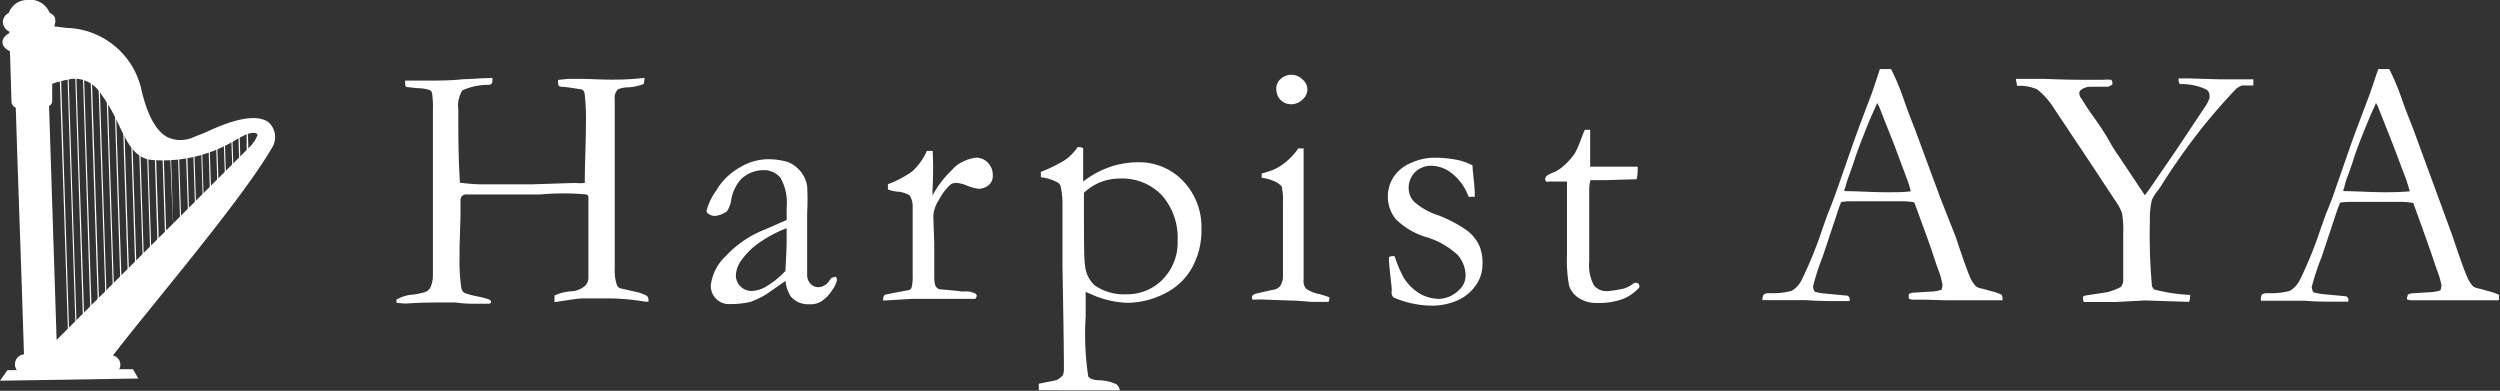
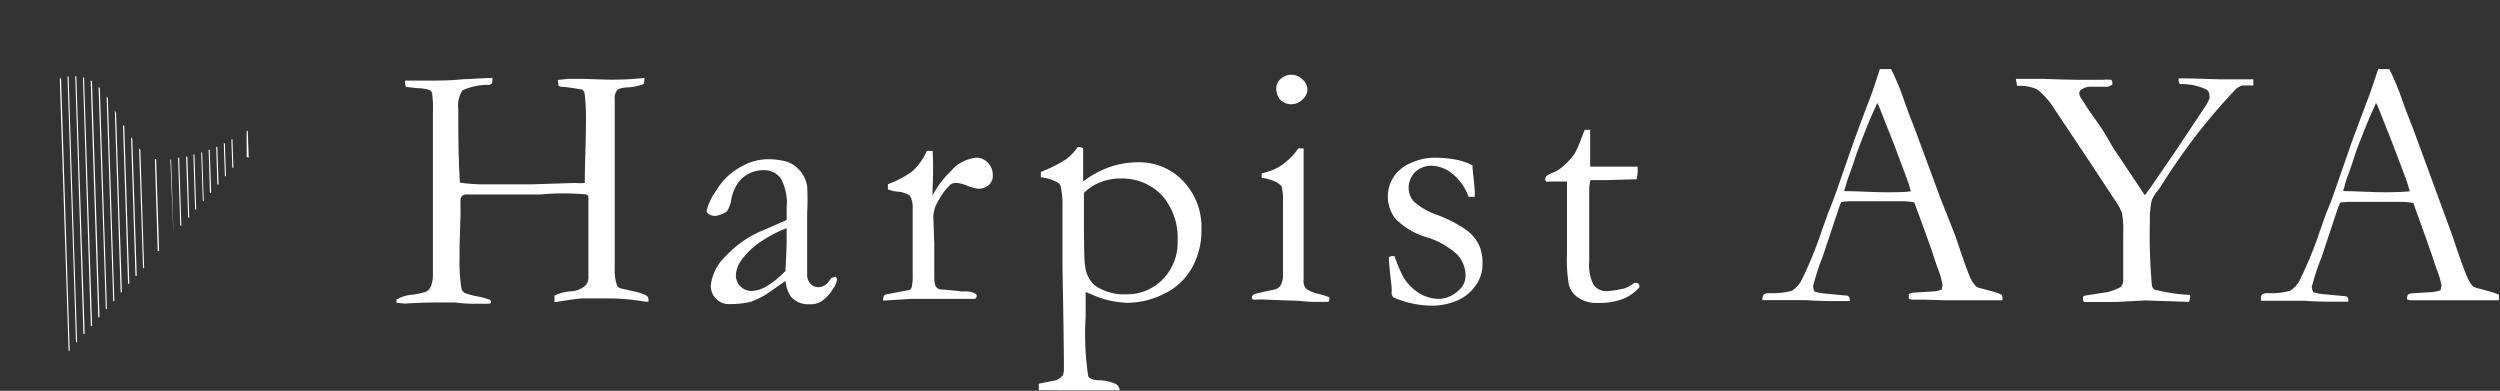
<svg xmlns="http://www.w3.org/2000/svg" viewBox="0 0 158.52 24.78">
  <rect x="0" y="0" width="158.52" height="24.78" fill="#333333" stroke="none" />
  <defs>
    <style>.cls-1{fill:#fff}</style>
  </defs>
  <title>アセット 3</title>
  <g id="レイヤー_2" data-name="レイヤー 2">
    <g id="レイヤー_1-2" data-name="レイヤー 1">
      <g id="_448180512" data-name="448180512">
-         <path id="_444240552" data-name="444240552" class="cls-1" d="M17 7.73c-1-.67-3 .21-4 .68l-.71.28a2 2 0 0 1-1.69 0c-.74-.41-1.3-1.48-1.67-3.16a5 5 0 0 0-4.49-3.75L4.55 5a1.92 1.92 0 0 1 1.69.73 11.26 11.26 0 0 1 1.28 2.16C8.05 9 8.5 10 9.58 10.14a8.91 8.91 0 0 0 5.5-1.35l.49-.25c.43-.16.6-.12.67-.09a.2.2 0 0 1 .09.12 2.39 2.39 0 0 1-.58.83L3.59 21.55 3.11 6.73c.17-.12.21-.24.2-.33V5.31A9 9 0 0 1 4.55 5l-.11-3.22c-.31 0-.82-.1-1-.1.16-.52.04-.68-.3-.88A1.33 1.33 0 0 0 1.69 0 1.23 1.23 0 0 0 .56.82a.68.68 0 0 0-.38.53.7.7 0 0 0 .41.65v.1c-.28.16-.44.36-.43.59s.17.41.47.56l.1 3.23a.45.45 0 0 0 .27.35c.16 5.15.36 10.39.52 15.64a.63.63 0 0 0-.45 1h-.6l-.47.67L8.77 24l-.34-.59h-.87a.6.6 0 0 0-.4-.87c2.62-3.39 8.16-9.85 10.08-13.16A1.26 1.26 0 0 0 17 7.73z" />
        <path id="_444240456" data-name="444240456" class="cls-1" d="M4.42 22.22L3.87 4.93 3.79 5l.56 17.27z" />
        <path id="_444240360" data-name="444240360" class="cls-1" d="M4.89 21.7L4.35 4.85h-.07l.54 16.85z" />
        <path id="_444240264" data-name="444240264" class="cls-1" d="M5.37 21.17L4.84 4.83h-.07l.52 16.34z" />
        <path id="_444240168" data-name="444240168" class="cls-1" d="M5.84 20.65L5.33 4.91h-.07l.5 15.77z" />
        <path id="_444240072" data-name="444240072" class="cls-1" d="M6.31 20.12l-.48-15h-.08l.48 15z" />
        <path id="_444239976" data-name="444239976" class="cls-1" d="M6.78 19.59l-.45-14-.08-.08.46 14.09z" />
        <path id="_444239880" data-name="444239880" class="cls-1" d="M7.25 19.07L6.84 6.24a.83.83 0 0 0-.08-.12l.42 13z" />
        <path id="_444239784" data-name="444239784" class="cls-1" d="M7.73 18.54L7.36 7.17 7.28 7l.37 11.53z" />
        <path id="_448182144" data-name="448182144" class="cls-1" d="M8.2 18L7.88 8l-.08-.07L8.12 18z" />
        <path id="_448182048" data-name="448182048" class="cls-1" d="M8.67 17.49l-.28-8.67-.08-.12.28 8.8z" />
        <path id="_448181952" data-name="448181952" class="cls-1" d="M9.14 17L8.9 9.51l-.08-.1.25 7.59z" />
-         <path id="_448181856" data-name="448181856" class="cls-1" d="M9.61 16.44L9.4 9.91h-.07l.21 6.57z" />
        <path id="_448181760" data-name="448181760" class="cls-1" d="M10.09 15.92l-.19-5.84h-.08l.18 5.84z" />
-         <path id="_448181664" data-name="448181664" class="cls-1" d="M10.56 15.39l-.17-5.26h-.08l.17 5.26z" />
        <path id="_448181568" data-name="448181568" class="cls-1" d="M11 14.87l-.15-4.76h-.05l.2 4.76z" />
        <path id="_448181472" data-name="448181472" class="cls-1" d="M11.5 14.34L11.36 10h-.07l.14 4.29z" />
        <path id="_448181376" data-name="448181376" class="cls-1" d="M12 13.81l-.12-3.88h-.08l.13 3.87z" />
        <path id="_448181280" data-name="448181280" class="cls-1" d="M12.44 13.29l-.11-3.49h-.07l.11 3.47z" />
        <path id="_448181184" data-name="448181184" class="cls-1" d="M12.92 12.76l-.1-3.1h-.06l.1 3.08z" />
        <path id="_448181088" data-name="448181088" class="cls-1" d="M13.39 12.24L13.3 9.5h-.07l.08 2.71z" />
        <path id="_448180992" data-name="448180992" class="cls-1" d="M13.86 11.71l-.08-2.4h-.07l.07 2.38z" />
        <path id="_448180896" data-name="448180896" class="cls-1" d="M14.33 11.19l-.07-2.1h-.07l.07 2.06z" />
-         <path id="_448180800" data-name="448180800" class="cls-1" d="M15.25 10.38l-.06-2h-.08l.06 1.92z" />
        <path id="_448180680" data-name="448180680" class="cls-1" d="M14.8 10.66l-.06-1.82h-.07l.06 1.78z" />
        <path id="_448180656" data-name="448180656" class="cls-1" d="M15.77 10l-.06-1.7h-.07v1.65z" />
      </g>
      <path class="cls-1" d="M25.14 19.2V19a2.33 2.33 0 0 1 .86-.3 4.19 4.19 0 0 0 1-.2.65.65 0 0 0 .3-.29 1.92 1.92 0 0 0 .15-.74V14.98v-1.39V9.7 8.16 7.02a6.36 6.36 0 0 0-.05-1.09.29.29 0 0 0-.16-.22 2.52 2.52 0 0 0-.79-.12l-.71-.08a.64.64 0 0 1-.05-.2 1.56 1.56 0 0 1 0-.2h1.4c.73 0 1.5 0 2.32-.09.4 0 1-.06 1.81-.08a.65.65 0 0 1 0 .19.23.23 0 0 1-.05.17.27.27 0 0 1-.16.08 3.92 3.92 0 0 0-1.69.35 1.8 1.8 0 0 0-.26 1.2c0 1.18 0 2.4.05 3.65l.05 1a11.08 11.08 0 0 0 1.42.11h3.1l2.78-.09a3.09 3.09 0 0 0 .62 0c0-1.26.07-2.49.07-3.67a13.86 13.86 0 0 0-.08-2 .41.41 0 0 0-.15-.25s-.43-.08-1.14-.17c-.12 0-.24 0-.35-.06a1.09 1.09 0 0 1-.05-.38L36 5h.73c.66 0 1.33.05 2 .05.42 0 1.14 0 2.14-.11a2.28 2.28 0 0 1-.06.39 3.31 3.31 0 0 1-1 .21 1.75 1.75 0 0 0-.62.12.73.73 0 0 0-.21.62 2.09 2.09 0 0 0 0 .24V17a3 3 0 0 0 .13 1.06.37.37 0 0 0 .22.22l.88.2a2.81 2.81 0 0 1 .79.27.31.31 0 0 1 .12.24v.14h-.2a14.37 14.37 0 0 0-2.5-.21h-1.46c-.29 0-.88.1-1.8.24v-.21-.21a2.89 2.89 0 0 1 1.08-.27 1.44 1.44 0 0 0 .86-.35.75.75 0 0 0 .21-.58V16v-.78-2.71c0-.1-.07-.16-.13-.18a15.87 15.87 0 0 0-2.9 0h-4.65a.45.45 0 0 0-.34.1.52.52 0 0 0-.09.36v.76q0 .19-.06 2.07v.63a11.64 11.64 0 0 0 .11 2 .5.5 0 0 0 .2.32 4.69 4.69 0 0 0 .85.23 5 5 0 0 1 .77.21l.06.11a.09.09 0 0 1 0 .08.29.29 0 0 1-.19.06h-.67c-.38 0-.84 0-1.39-.08h-.95c-.47 0-1.22 0-2.24.07zM53 17.54a.5.5 0 0 1 .07.21 1.48 1.48 0 0 1-.26.58 2.45 2.45 0 0 1-.76.8 1.33 1.33 0 0 1-.72.16 1.44 1.44 0 0 1-1.18-.48 2.11 2.11 0 0 1-.34-1l-1.22.85a5.55 5.55 0 0 1-1 .48 5.53 5.53 0 0 1-1.31.14 1.12 1.12 0 0 1-.88-.34 1.16 1.16 0 0 1-.33-.85 3 3 0 0 1 .93-1.83 6.71 6.71 0 0 1 2.51-1.71l1.37-.6v-.79a3.2 3.2 0 0 0-.39-1.88 1.33 1.33 0 0 0-1.11-.49 2.05 2.05 0 0 0-1.41.59 2.61 2.61 0 0 0-.62 1.4 2 2 0 0 1-.25.61 1.52 1.52 0 0 1-.75.3.7.7 0 0 1-.44-.14.22.22 0 0 1-.11-.17 3.72 3.72 0 0 1 .61-1.29 4 4 0 0 1 1.53-1.49 3.51 3.51 0 0 1 1.61-.5 4.4 4.4 0 0 1 1.4.17 2 2 0 0 1 1.23 1.52 16 16 0 0 1 0 1.72V17.41a.81.81 0 0 0 .21.58.68.68 0 0 0 .49.22.84.84 0 0 0 .71-.42l.13-.17zm-3.2-.32c.05-.92.08-1.57.08-1.95v-.8a7.71 7.71 0 0 0-1.56.8 4.7 4.7 0 0 0-1.31 1.23 1.74 1.74 0 0 0-.35.95 1 1 0 0 0 .29.71 1 1 0 0 0 .73.29 2 2 0 0 0 .83-.24 5.4 5.4 0 0 0 1.25-.99zm6.2 1.84v-.14a.46.46 0 0 1 .1-.23l.64-.13.91-.17a.28.28 0 0 0 .15-.15 3 3 0 0 0 .07-.84v-4.28a1.31 1.31 0 0 0-.19-.73 1.68 1.68 0 0 0-.79-.24 2.22 2.22 0 0 1-.59-.14v-.33a6.5 6.5 0 0 0 1.54-.81 3.91 3.91 0 0 0 .93-1.3h.37a23.87 23.87 0 0 1-.01 2.43v.4a6.08 6.08 0 0 1 1-1.39l.25-.25a1.86 1.86 0 0 1 .29-.28 2.69 2.69 0 0 1 1.19-.48 1 1 0 0 1 .79.33 1.09 1.09 0 0 1 .3.79.75.75 0 0 1-.22.58 1 1 0 0 1-.67.27 2.63 2.63 0 0 1-.69-.18 2.44 2.44 0 0 0-.68-.19.65.65 0 0 0-.42.1 3.6 3.6 0 0 0-.75 1 2.05 2.05 0 0 0-.34 1l.06 1.8v2.17a1.55 1.55 0 0 0 .09.49.63.63 0 0 0 .22.18c.78.07 1.25.11 1.4.14h.22a1.26 1.26 0 0 1 .66.13.16.16 0 0 1 .1.16.33.33 0 0 1-.09.18h-4.03zm9.87 5.68a1.77 1.77 0 0 1 0-.22 1.54 1.54 0 0 1 0-.19l1.1-.22a1.31 1.31 0 0 0 .43-.32 1.32 1.32 0 0 0 .06-.39q0-1.68-.09-6.41v-4a5.23 5.23 0 0 0-.12-1.2.5.5 0 0 0-.17-.21 2.81 2.81 0 0 0-1.08-.34v-.34a9.19 9.19 0 0 0 1.57-.78 3.2 3.2 0 0 0 .76-.79h.14a.46.46 0 0 1 .21.07v2.11a6 6 0 0 1 1.69-.92 5.5 5.5 0 0 1 1.81-.3 3.82 3.82 0 0 1 2.84 1.19 4.2 4.2 0 0 1 1.16 3.05 4.82 4.82 0 0 1-.61 2.47 4 4 0 0 1-1.8 1.65 5.21 5.21 0 0 1-2.3.55 6 6 0 0 1-2.25-.53l-.38-.16v1.56a17.91 17.91 0 0 0 .16 3.78c.06.14.27.23.61.26a2.82 2.82 0 0 1 1.17.25.57.57 0 0 1 .22.39h-3.7zm2.86-12.51v.28c0 2.61 0 4.06.08 4.38a1.88 1.88 0 0 0 .61 1.21 3.25 3.25 0 0 0 2 .56 3.13 3.13 0 0 0 2.31-.95 3.32 3.32 0 0 0 .94-2.45 4.06 4.06 0 0 0-1-2.88 3.47 3.47 0 0 0-2.63-1.06 3.4 3.4 0 0 0-1.26.23 3.23 3.23 0 0 0-1.05.68zM80 11.27V11a5.77 5.77 0 0 0 .77-.25 3.24 3.24 0 0 0 .82-.53 3.72 3.72 0 0 0 .73-.81H82.66v8.31a.81.81 0 0 0 .13.56 2 2 0 0 0 .84.36 6.68 6.68 0 0 1 .66.21.35.35 0 0 1 0 .13.32.32 0 0 1-.06.16h-1.09c-.6-.05-1-.08-1.2-.08l-1.7-.06a4.23 4.23 0 0 0-.63 0h-.18a.31.31 0 0 1-.05-.13q0-.16.21-.24s.4-.1 1.11-.25a.76.76 0 0 0 .46-.22 1.22 1.22 0 0 0 .19-.74v-4.6a3.52 3.52 0 0 0-.07-.94c0-.09-.13-.18-.29-.3a3.14 3.14 0 0 0-.99-.31zm.92-5.67a.84.84 0 0 1 .29-.6 1 1 0 0 1 .67-.26 1 1 0 0 1 .71.3.83.83 0 0 1 .31.63.87.87 0 0 1-.31.64 1 1 0 0 1-.71.3.94.94 0 0 1-.68-.27 1 1 0 0 1-.27-.74zm7.51 10.65A8.68 8.68 0 0 0 89 17.6a3.12 3.12 0 0 0 1 1 2.44 2.44 0 0 0 1.26.35 1.86 1.86 0 0 0 1.23-.54 1.22 1.22 0 0 0 .44-.94 2 2 0 0 0-.51-1.31 5 5 0 0 0-2-1.13 4.64 4.64 0 0 1-1.93-1.15 2.29 2.29 0 0 1-.09-2.71 2.44 2.44 0 0 1 1.12-.86 3.54 3.54 0 0 1 1.39-.31 7.35 7.35 0 0 1 1.39.12 3.55 3.55 0 0 1 1.07.37c0 .37.1.92.14 1.64v.35h-.39a3.28 3.28 0 0 0-1-1.44 2.18 2.18 0 0 0-1.33-.53 1.47 1.47 0 0 0-1.06.4 1.42 1.42 0 0 0-.41 1 1.3 1.3 0 0 0 .33.87 4.35 4.35 0 0 0 1.54.87 8.38 8.38 0 0 1 1.81.95 2.53 2.53 0 0 1 .81 1 2.76 2.76 0 0 1 .19 1.17 2.26 2.26 0 0 1-.49 1.41 2.72 2.72 0 0 1-1.25.93 4 4 0 0 1-1.34.27 6.2 6.2 0 0 1-2.56-.52.43.43 0 0 1-.12-.33 2.09 2.09 0 0 0 0-.31c-.11-1-.17-1.57-.17-1.75v-.17a.54.54 0 0 1 .36-.05zm12.06-8.02h.34v2.34H103.84v.35a2.14 2.14 0 0 1-.07.45h-.18l-1.7.05h-1.04a2.35 2.35 0 0 0-.08.63v4.52a2.7 2.7 0 0 0 .29 1.51 1 1 0 0 0 .86.38 6.84 6.84 0 0 0 1.07-.17 2.05 2.05 0 0 0 .64-.36h.1a.23.23 0 0 1 .16.06.21.21 0 0 1 .06.16v.07a2.78 2.78 0 0 1-1.08.75 4.44 4.44 0 0 1-1.61.24 2 2 0 0 1-1.18-.33 1.46 1.46 0 0 1-.59-.78 8.71 8.71 0 0 1-.13-1.95v-4.03-.61H98.22a.3.3 0 0 1-.18 0 .18.18 0 0 1-.06-.13.33.33 0 0 1 .08-.22 2.13 2.13 0 0 1 .5-.25 2.41 2.41 0 0 0 .66-.46 4 4 0 0 0 .64-.73 6.57 6.57 0 0 0 .37-.84c.12-.31.2-.53.26-.65zm11.34 10.45a.54.54 0 0 1 .27-.09h.51a4.57 4.57 0 0 0 1-.15 1.68 1.68 0 0 0 .65-.73 25.25 25.25 0 0 0 1.28-3.15c.23-.65.37-1.05.43-1.18.18-.44.35-.9.52-1.38l1-2.87c.16-.46.54-1.49 1.16-3.11.15-.41.34-1 .55-1.64h.71a15.78 15.78 0 0 1 .83 2c.13.38.34.95.64 1.7l1.66 4.49L124 15c.46 1.39.77 2.24.91 2.56a1.81 1.81 0 0 0 .41.62 1.22 1.22 0 0 0 .41.13l.49.14a3.56 3.56 0 0 1 .7.24.62.62 0 0 1 .05.18.49.49 0 0 1 0 .17H123.38L122 19h-.74a.71.71 0 0 1-.22-.06 1 1 0 0 1 0-.3 1 1 0 0 1 .24-.08l1.15-.07a2.38 2.38 0 0 0 .68-.12 1.11 1.11 0 0 0 .06-.3 4.65 4.65 0 0 0-.28-1c-.13-.36-.25-.71-.34-1s-.49-1.4-1.17-3.24a4.68 4.68 0 0 0-.78-.07h-3.03c-.25 0-.52 0-.82.05a4.26 4.26 0 0 0-.18.47l-1 3a14.19 14.19 0 0 0-.61 1.89.89.89 0 0 0 .1.32 3.27 3.27 0 0 0 .61.12l1.49.14c.08.06.12.12.12.17a.49.49 0 0 1 0 .17h-.75c-.58 0-1.26 0-2-.06H111.75v-.06a.63.63 0 0 1 .08-.29zm5.17-6.56c.78 0 1.67.07 2.67.07.56 0 1.06 0 1.49-.06a6.24 6.24 0 0 0-.25-.8l-.78-2.09-1-2.53-.11-.19c0 .08-.2.46-.48 1.12-.46 1.14-.8 2-1 2.66l-.3.84a5.06 5.06 0 0 0-.19.59 2.42 2.42 0 0 1-.12.35zM127.82 5h1.78q1.49.06 2.46.06h1.28a3.08 3.08 0 0 1 .53 0 .28.28 0 0 1 .07.19v.12l-.27.13h-1.06a1 1 0 0 0-.6.16.32.32 0 0 0-.17.25.66.66 0 0 0 .15.36 3.17 3.17 0 0 0 .17.27c.15.24.34.53.58.86s.71 1 1.1 1.71q.22.39.48.75l1.68 2.52c.11-.14.26-.35.45-.62L138 9.5l1.81-2.72a2.28 2.28 0 0 0 .29-.55 1.11 1.11 0 0 0 0-.19.44.44 0 0 0-.21-.37 3.77 3.77 0 0 0-1.46-.34h-.21a.49.49 0 0 1-.08-.22v-.14h.57l2.06.06h2.11v.39h-.71a1.49 1.49 0 0 0-.36.19 37 37 0 0 0-2.73 3.2c-.75 1-1.38 1.92-1.9 2.74a5.84 5.84 0 0 1-.41.6 2.13 2.13 0 0 0-.33.55 5.19 5.19 0 0 0-.12 1.29 35.06 35.06 0 0 0 .12 4c0 .21.1.33.17.37a10.91 10.91 0 0 0 2.26.34v.13a.8.8 0 0 1-.07.31l-2.8-.09-1.87.1h-2a.62.62 0 0 1-.05-.18.68.68 0 0 1 0-.15.28.28 0 0 1 .15-.08l1.42-.22a4.13 4.13 0 0 0 .82-.32.67.67 0 0 0 .16-.41v-3a6.06 6.06 0 0 0-.08-1.29 3.71 3.71 0 0 0-.46-.83l-1.43-2.17-2.4-3.6a4.72 4.72 0 0 0-1.1-1.24 2.83 2.83 0 0 0-1-.22 1.38 1.38 0 0 1-.26 0zm15.6 13.68a.54.54 0 0 1 .27-.09h.51a4.32 4.32 0 0 0 1-.15 1.68 1.68 0 0 0 .65-.73 25.25 25.25 0 0 0 1.28-3.15c.23-.65.37-1.05.43-1.18.18-.44.36-.9.52-1.38l1-2.87c.16-.46.55-1.49 1.16-3.11.15-.41.34-1 .56-1.64h.7a15.78 15.78 0 0 1 .83 2c.13.38.35.95.65 1.7l1.65 4.49.89 2.43c.46 1.39.77 2.24.92 2.56a1.82 1.82 0 0 0 .4.62 1.32 1.32 0 0 0 .41.13l.5.14a3.83 3.83 0 0 1 .7.24.54.54 0 0 1 0 .18.75.75 0 0 1 0 .17H152.84a.79.79 0 0 1-.22-.06.77.77 0 0 1 .06-.3.75.75 0 0 1 .24-.08l1.14-.07a2.38 2.38 0 0 0 .68-.12 1.22 1.22 0 0 0 .07-.3 5 5 0 0 0-.29-1c-.13-.36-.24-.71-.34-1s-.49-1.4-1.16-3.24a4.79 4.79 0 0 0-.79-.07h-3.03c-.24 0-.52 0-.82.05-.09.22-.15.38-.18.47l-1 3a15.28 15.28 0 0 0-.62 1.89 1.17 1.17 0 0 0 .1.32 3.27 3.27 0 0 0 .61.12l1.49.14c.08.06.12.12.12.17a.75.75 0 0 1 0 .17h-.76c-.58 0-1.26 0-2-.06H143.36v-.06a.63.63 0 0 1 .06-.33zm5.21-6.56c.78 0 1.67.07 2.67.07q.85 0 1.5-.06c-.08-.28-.16-.55-.25-.8l-.79-2.09-1-2.53-.11-.19c0 .08-.21.46-.48 1.12-.47 1.14-.81 2-1 2.66-.1.28-.19.56-.3.84s-.16.48-.19.59a1.57 1.57 0 0 1-.11.35z" />
    </g>
  </g>
</svg>